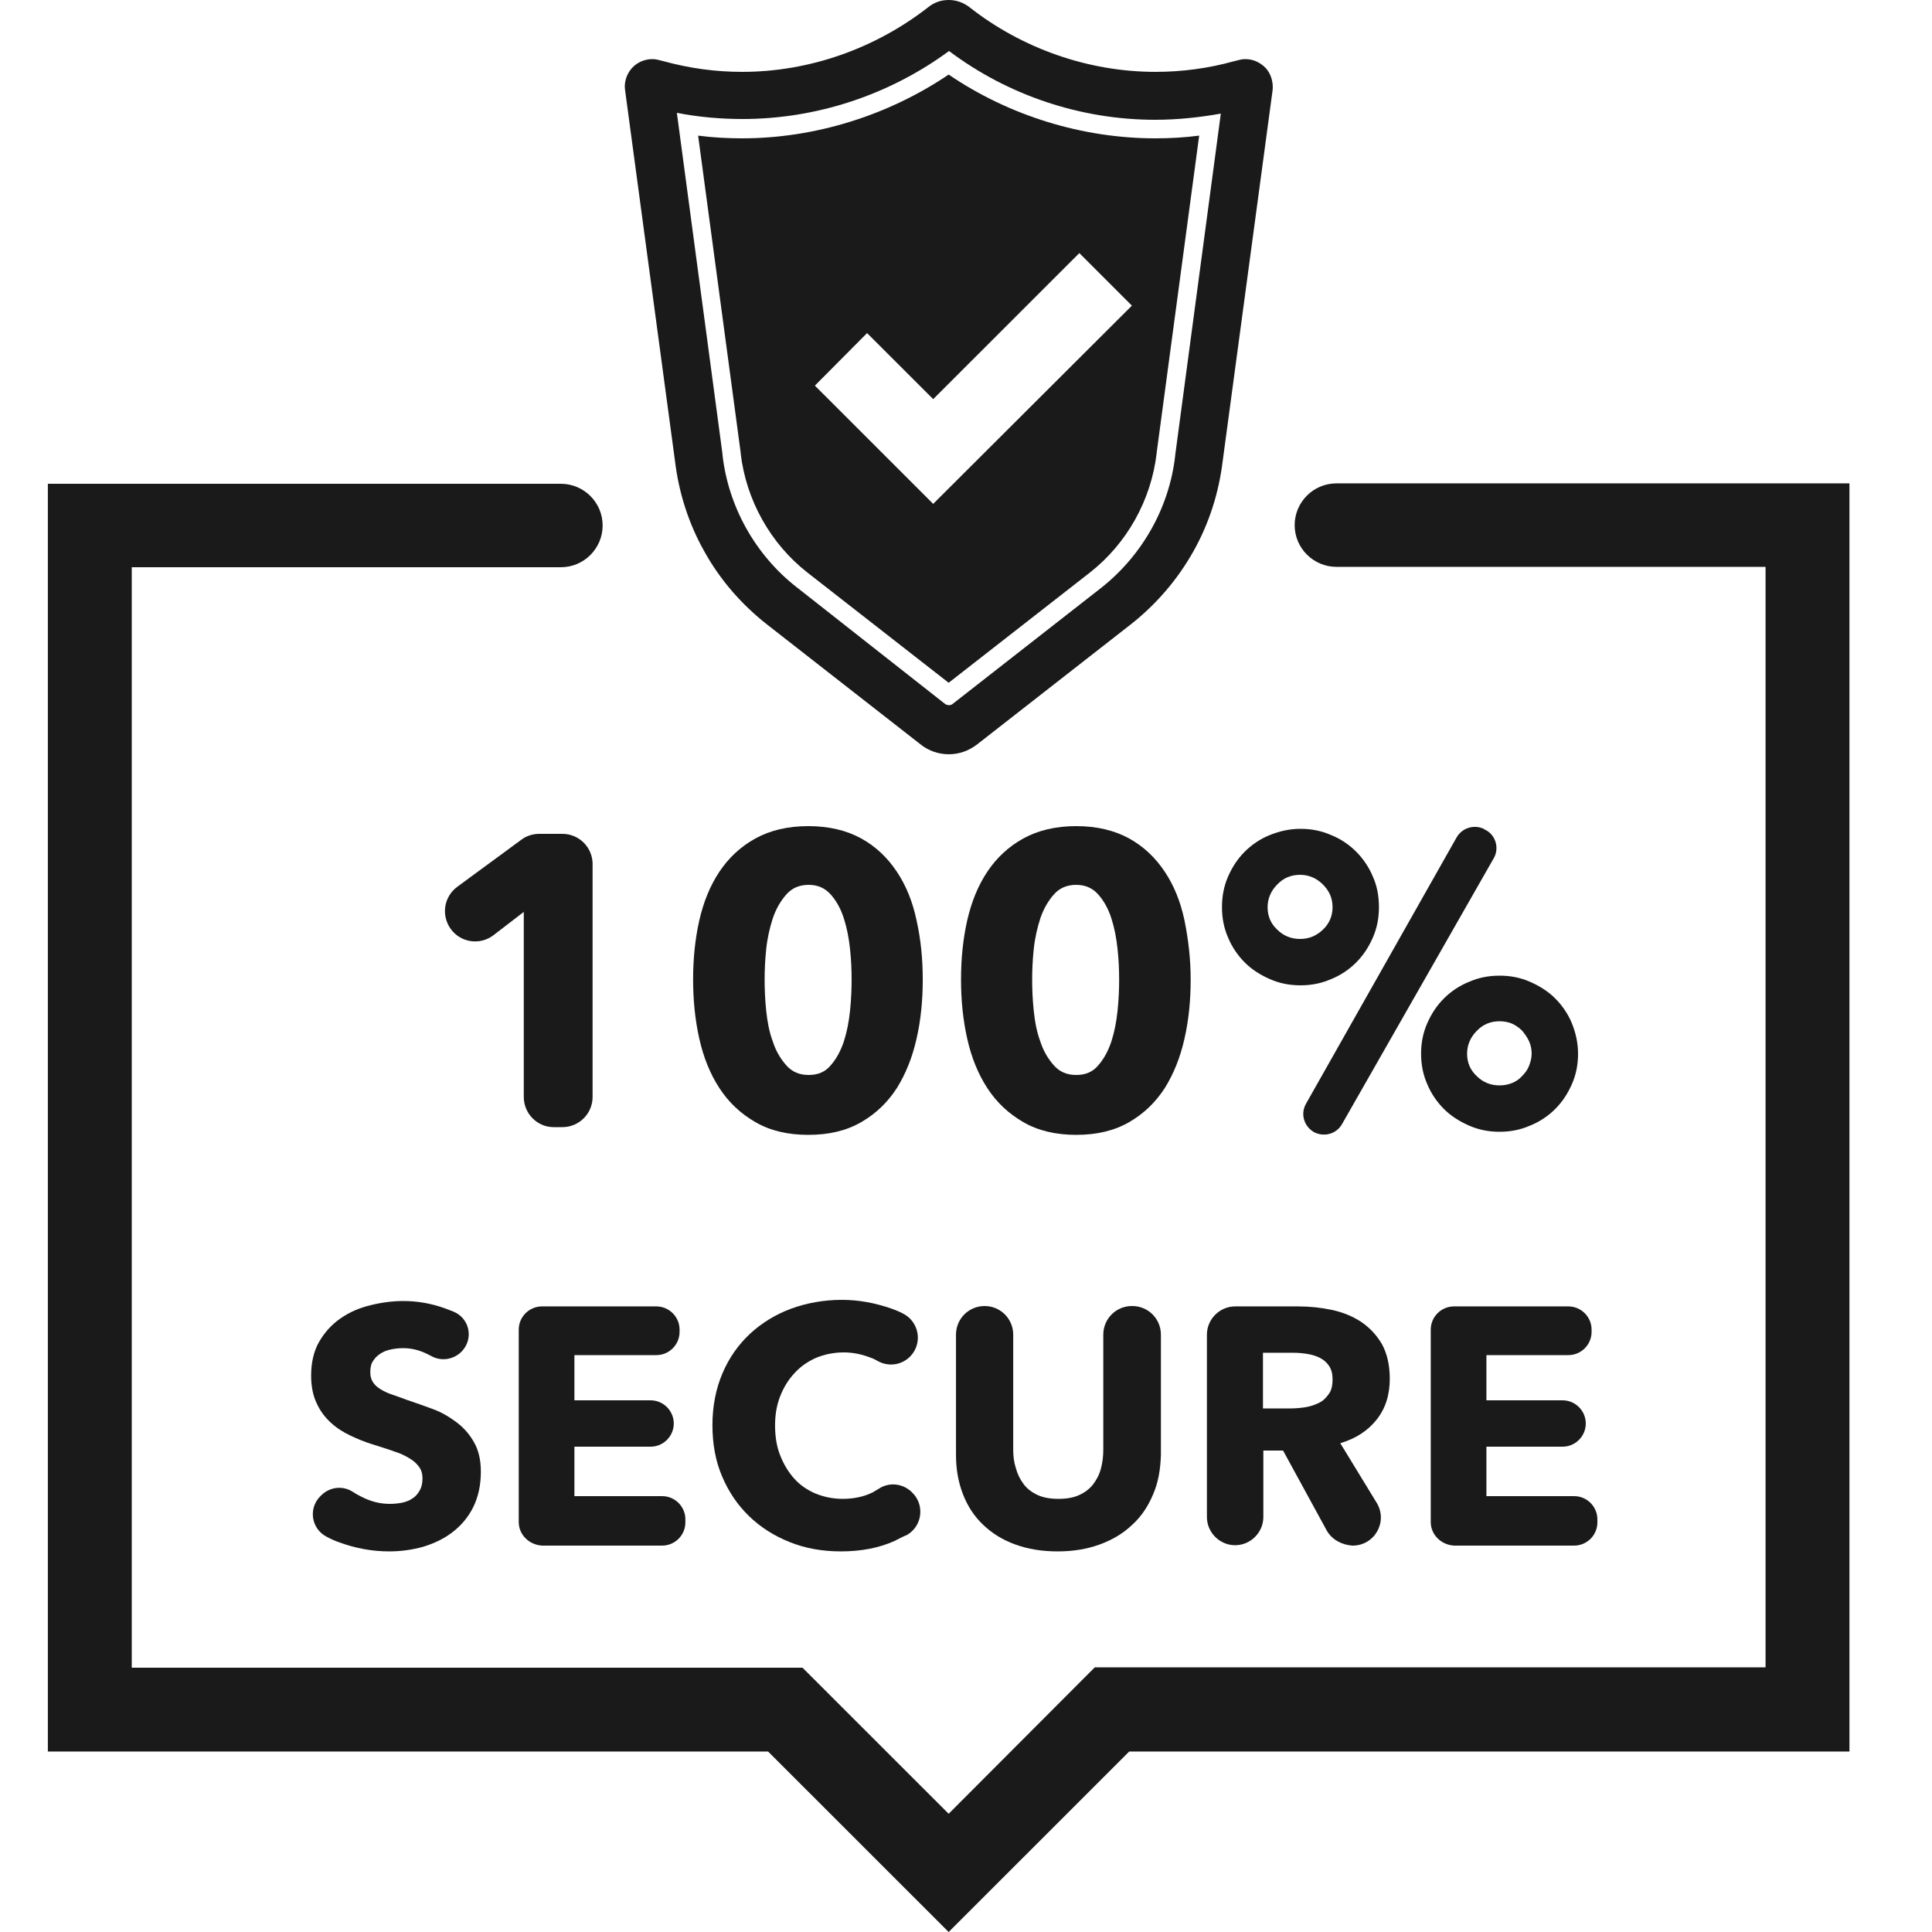
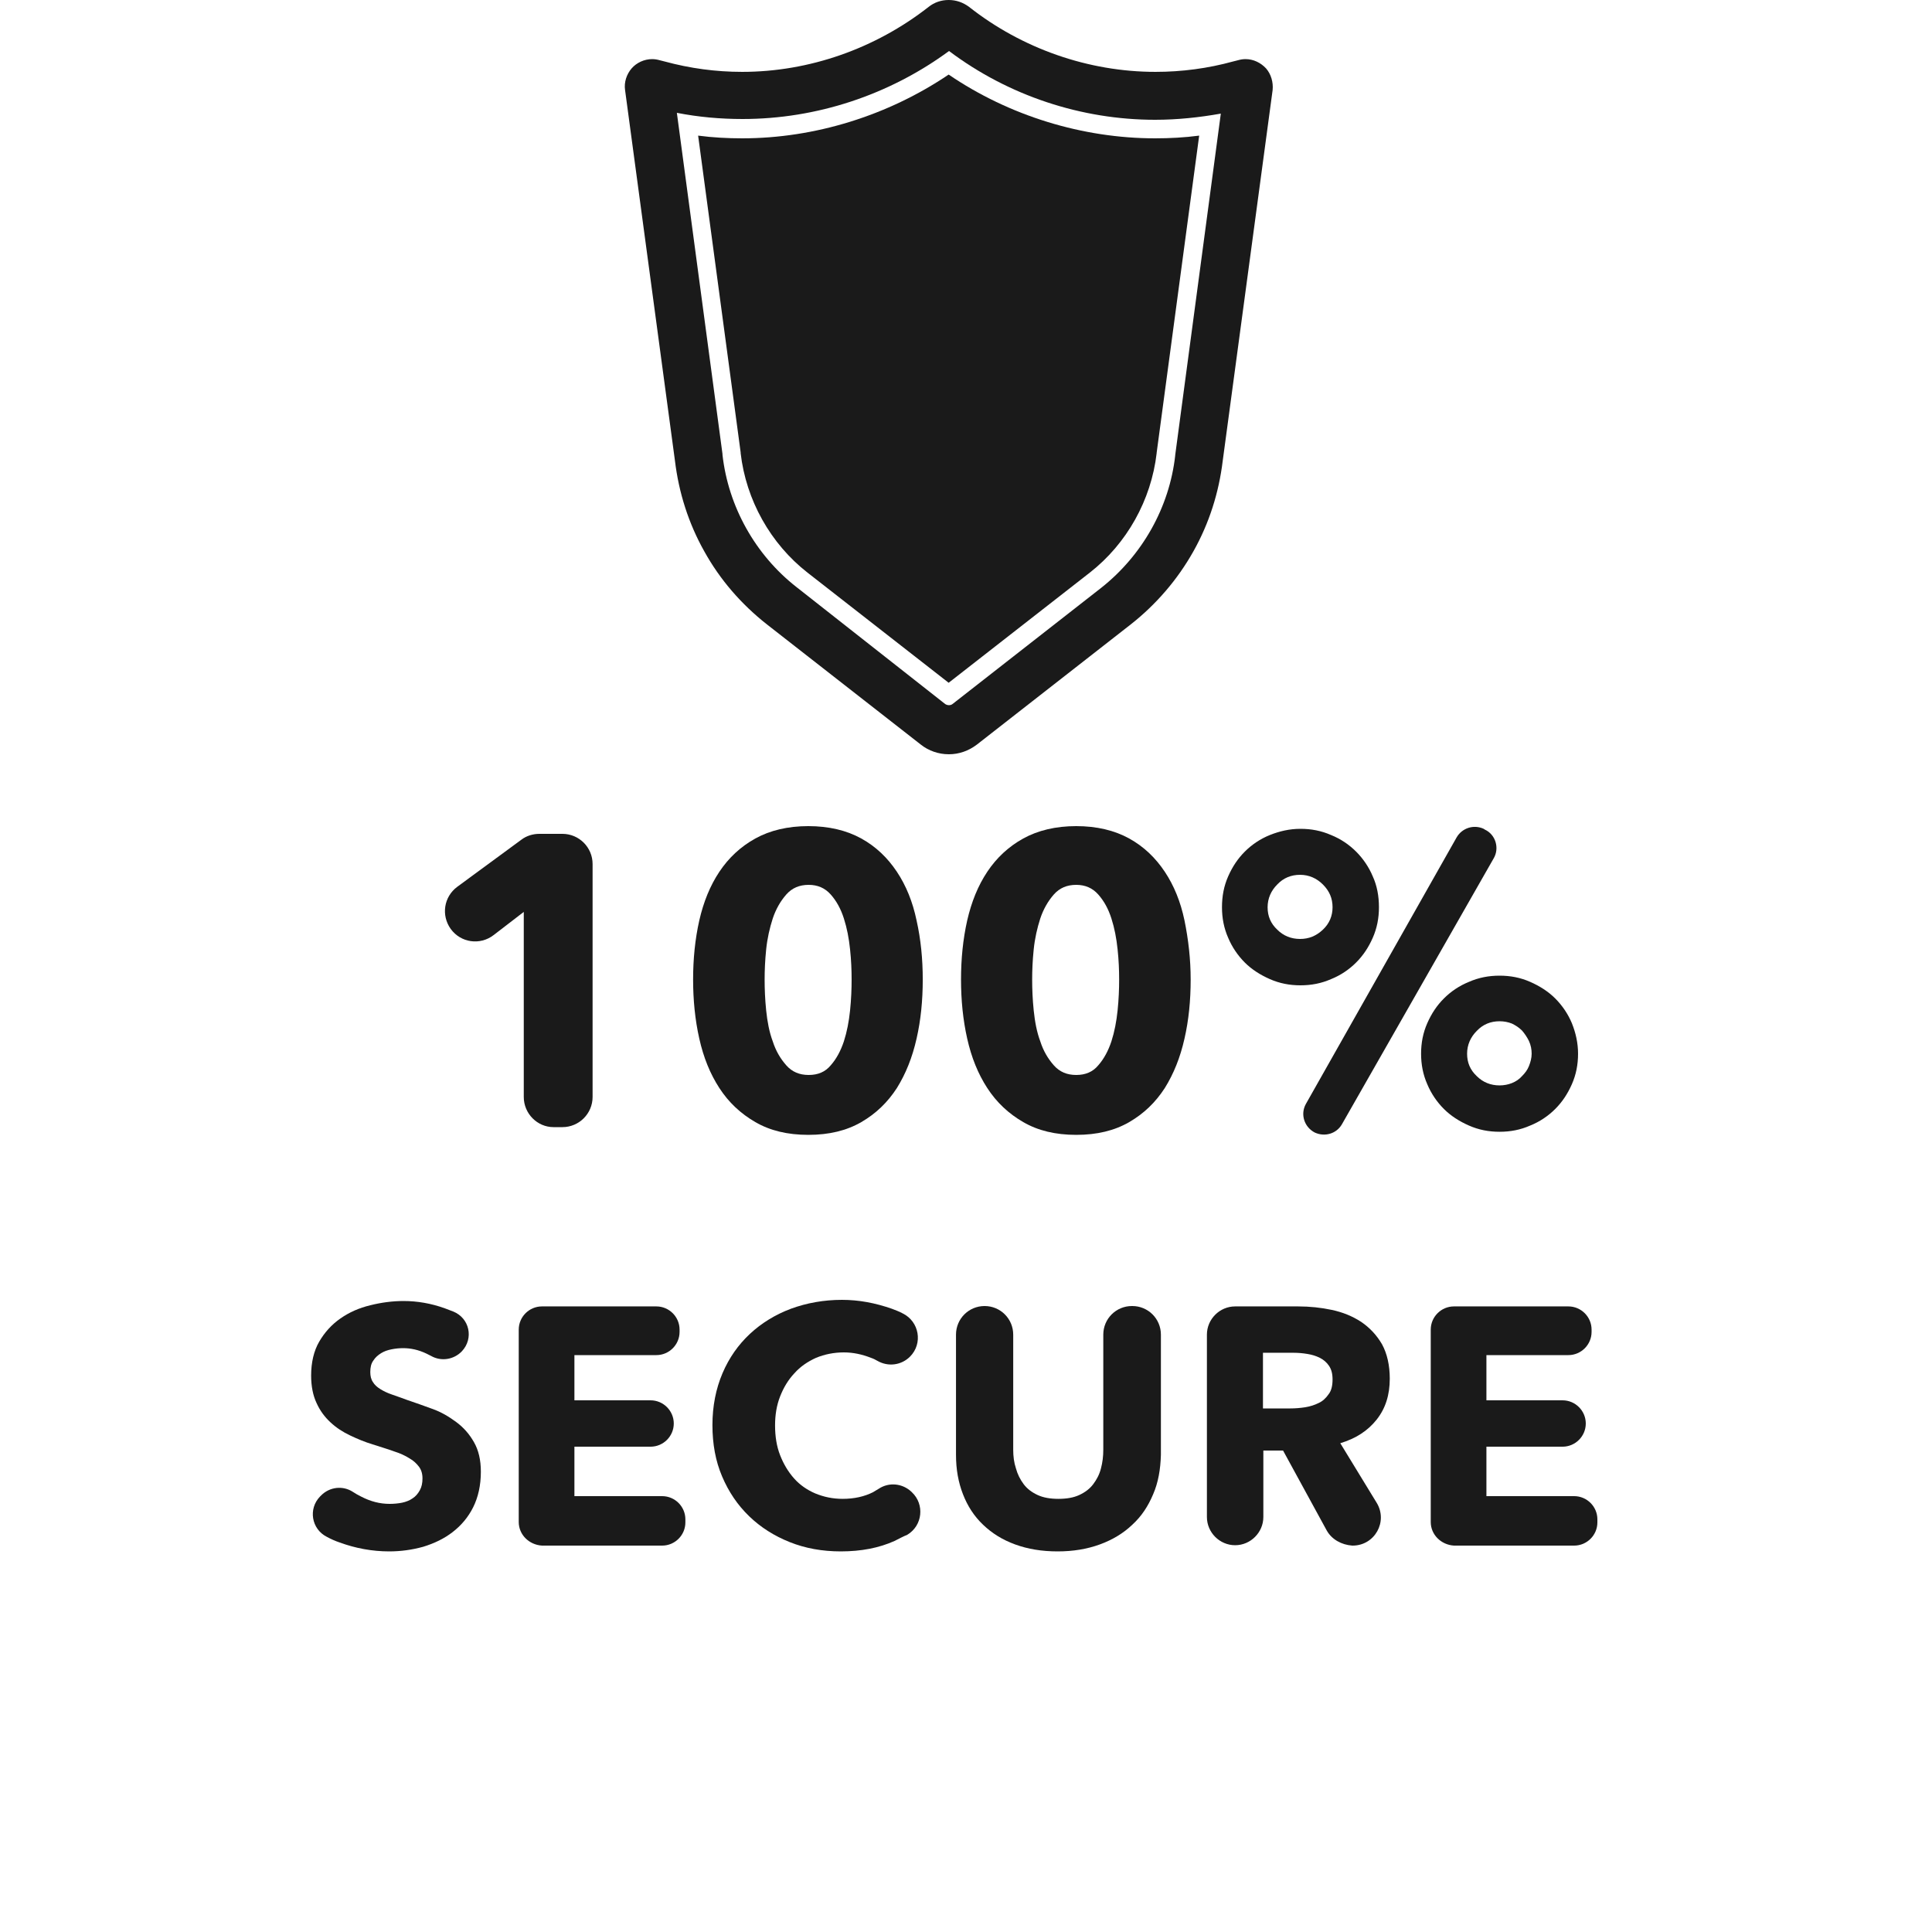
<svg xmlns="http://www.w3.org/2000/svg" version="1.0" preserveAspectRatio="xMidYMid meet" height="1000" viewBox="0 0 750 750" zoomAndPan="magnify" width="1000">
  <defs>
    <clipPath id="8c00bbbc14">
-       <path clip-rule="nonzero" d="M 18.391 187 L 718 187 L 718 750 L 18.391 750 Z M 18.391 187" />
-     </clipPath>
+       </clipPath>
  </defs>
-   <rect fill-opacity="1" height="900" y="-75" fill="#ffffff" width="900" x="-75" />
  <rect fill-opacity="1" height="900" y="-75" fill="#ffffff" width="900" x="-75" />
  <g clip-path="url(#8c00bbbc14)">
    <path fill-rule="nonzero" fill-opacity="1" d="M 717.953 187.648 L 518.797 187.648 C 509.793 187.648 502.586 195 502.586 203.852 C 502.586 212.852 509.941 220.051 518.797 220.051 L 685.387 220.051 L 685.387 647.25 L 424.996 647.25 L 368.266 704.102 L 311.535 647.398 L 51.145 647.398 L 51.145 220.199 L 217.734 220.199 C 226.738 220.199 233.945 212.852 233.945 204 C 233.945 195 226.59 187.801 217.734 187.801 L 18.578 187.801 L 18.578 679.949 L 298.18 679.949 L 368.266 750 L 438.352 679.949 L 717.953 679.949 Z M 717.953 187.648" fill="#1a1a1a" />
  </g>
  <path fill-rule="nonzero" fill-opacity="1" d="M 491.48 26.551 C 489.379 24.301 486.527 22.949 483.527 22.949 C 482.477 22.949 481.578 23.102 480.527 23.398 C 479.926 23.551 479.324 23.699 478.727 23.852 C 468.969 26.551 458.766 27.898 448.559 27.898 C 422.594 27.898 396.781 18.898 376.219 2.699 C 373.82 0.898 371.117 0 368.266 0 C 365.414 0 362.711 0.898 360.461 2.699 C 339.75 18.898 314.086 27.898 288.121 27.898 C 277.918 27.898 267.863 26.551 257.957 23.852 C 257.355 23.699 256.754 23.551 256.156 23.398 C 255.105 23.102 254.203 22.949 253.152 22.949 C 250.152 22.949 247.152 24.301 245.199 26.551 C 243.25 28.801 242.199 31.949 242.648 34.949 L 262.008 178.801 C 263.508 191.25 267.262 203.102 273.414 214.051 C 279.566 225.148 287.824 234.602 297.727 242.398 L 357.461 289.051 C 360.461 291.449 364.363 292.801 368.266 292.801 L 368.414 292.801 C 372.316 292.801 376.07 291.449 379.223 289.051 L 438.953 242.398 C 448.859 234.602 457.113 225 463.266 214.051 C 469.418 203.102 473.172 191.25 474.672 178.801 L 494.031 34.949 C 494.332 31.949 493.434 28.801 491.48 26.551 Z M 491.48 26.551" fill="#1a1a1a" />
  <path fill-rule="nonzero" fill-opacity="1" d="M 309.133 227.852 C 293.227 215.398 282.719 196.648 280.469 176.551 L 280.469 176.25 L 262.758 43.801 C 271.164 45.449 279.719 46.199 288.273 46.199 C 316.938 46.199 345.152 36.898 368.414 19.801 C 391.527 37.199 419.895 46.5 448.41 46.5 C 456.965 46.5 465.52 45.602 473.922 44.102 L 456.211 176.699 L 456.211 176.852 C 453.961 196.949 443.457 215.551 427.547 228.148 L 369.766 273.301 C 369.016 273.898 367.816 273.898 366.914 273.301 Z M 309.133 227.852" fill="#ffffff" />
  <path fill-rule="nonzero" fill-opacity="1" d="M 313.484 222.301 C 299.078 211.051 289.625 194.102 287.523 175.949 L 287.523 175.648 L 271.012 52.648 C 276.715 53.398 282.418 53.699 288.121 53.699 C 316.336 53.699 344.703 44.852 368.266 28.949 C 391.828 45 420.344 53.699 448.41 53.699 C 454.113 53.699 459.816 53.398 465.52 52.648 L 449.008 175.801 L 449.008 175.949 C 446.906 194.102 437.453 211.051 423.047 222.301 L 368.266 265.051 Z M 313.484 222.301" fill="#1a1a1a" />
  <path fill-rule="nonzero" fill-opacity="1" d="M 203.328 425.852 L 203.328 354 L 191.621 363 C 186.367 367.051 178.863 366 174.961 360.602 C 171.211 355.352 172.262 348.148 177.512 344.25 L 202.426 325.949 C 204.379 324.449 206.93 323.699 209.332 323.699 L 218.336 323.699 C 224.789 323.699 230.043 328.949 230.043 335.398 L 230.043 425.852 C 230.043 432.301 224.789 437.551 218.336 437.551 L 214.883 437.551 C 208.578 437.551 203.328 432.301 203.328 425.852 Z M 203.328 425.852" fill="#1a1a1a" />
  <path fill-rule="nonzero" fill-opacity="1" d="M 358.211 380.25 C 358.211 388.352 357.461 396 355.809 403.199 C 354.156 410.551 351.605 416.852 348.156 422.398 C 344.555 427.949 340.051 432.301 334.348 435.602 C 328.645 438.898 321.891 440.551 313.785 440.551 C 305.684 440.551 298.93 438.898 293.227 435.602 C 287.523 432.301 282.871 427.949 279.27 422.398 C 275.664 416.852 273.113 410.551 271.465 403.199 C 269.812 395.852 269.062 388.199 269.062 380.25 C 269.062 372.301 269.812 364.648 271.465 357.301 C 273.113 350.102 275.664 343.801 279.27 338.398 C 282.871 333 287.523 328.648 293.227 325.5 C 298.93 322.352 305.832 320.699 313.785 320.699 C 321.742 320.699 328.645 322.352 334.348 325.5 C 340.051 328.648 344.555 333 348.156 338.398 C 351.758 343.801 354.309 350.102 355.809 357.301 C 357.461 364.648 358.211 372.301 358.211 380.25 Z M 330.594 380.25 C 330.594 376.648 330.445 372.75 329.996 368.551 C 329.543 364.199 328.793 360.301 327.594 356.551 C 326.395 352.801 324.742 349.801 322.492 347.25 C 320.238 344.699 317.387 343.5 313.938 343.5 C 310.336 343.5 307.484 344.699 305.23 347.25 C 302.98 349.801 301.18 352.949 299.98 356.551 C 298.777 360.301 297.879 364.199 297.426 368.551 C 296.977 372.898 296.828 376.801 296.828 380.25 C 296.828 383.852 296.977 387.898 297.426 392.25 C 297.879 396.602 298.629 400.648 299.98 404.25 C 301.18 408 302.98 411 305.23 413.551 C 307.484 416.102 310.336 417.301 313.938 417.301 C 317.539 417.301 320.391 416.102 322.492 413.551 C 324.742 411 326.395 407.852 327.594 404.25 C 328.793 400.5 329.543 396.602 329.996 392.25 C 330.445 387.898 330.594 383.852 330.594 380.25 Z M 330.594 380.25" fill="#1a1a1a" />
  <path fill-rule="nonzero" fill-opacity="1" d="M 462.215 380.25 C 462.215 388.352 461.465 396 459.816 403.199 C 458.164 410.551 455.613 416.852 452.16 422.398 C 448.559 427.949 444.055 432.301 438.352 435.602 C 432.648 438.898 425.895 440.551 417.793 440.551 C 409.688 440.551 402.934 438.898 397.23 435.602 C 391.527 432.301 386.875 427.949 383.273 422.398 C 379.672 416.852 377.121 410.551 375.469 403.199 C 373.82 395.852 373.066 388.199 373.066 380.25 C 373.066 372.301 373.82 364.648 375.469 357.301 C 377.121 350.102 379.672 343.801 383.273 338.398 C 386.875 333 391.527 328.648 397.23 325.5 C 402.934 322.352 409.836 320.699 417.793 320.699 C 425.746 320.699 432.648 322.352 438.352 325.5 C 444.055 328.648 448.559 333 452.16 338.398 C 455.762 343.801 458.312 350.102 459.816 357.301 C 461.316 364.648 462.215 372.301 462.215 380.25 Z M 434.449 380.25 C 434.449 376.648 434.301 372.75 433.852 368.551 C 433.402 364.199 432.648 360.301 431.449 356.551 C 430.25 352.801 428.598 349.801 426.348 347.25 C 424.094 344.699 421.242 343.5 417.793 343.5 C 414.191 343.5 411.34 344.699 409.086 347.25 C 406.836 349.801 405.035 352.949 403.836 356.551 C 402.633 360.301 401.734 364.199 401.285 368.551 C 400.832 372.898 400.684 376.801 400.684 380.25 C 400.684 383.852 400.832 387.898 401.285 392.25 C 401.734 396.602 402.484 400.648 403.836 404.25 C 405.035 408 406.836 411 409.086 413.551 C 411.34 416.102 414.191 417.301 417.793 417.301 C 421.395 417.301 424.246 416.102 426.348 413.551 C 428.598 411 430.25 407.852 431.449 404.25 C 432.648 400.5 433.402 396.602 433.852 392.25 C 434.301 387.898 434.449 383.852 434.449 380.25 Z M 434.449 380.25" fill="#1a1a1a" />
  <path fill-rule="nonzero" fill-opacity="1" d="M 535.305 352.199 C 535.305 356.398 534.555 360.301 532.902 364.051 C 531.254 367.801 529.152 370.949 526.449 373.648 C 523.75 376.352 520.445 378.602 516.695 380.102 C 512.941 381.75 509.039 382.5 504.84 382.5 C 500.637 382.5 496.734 381.75 492.984 380.102 C 489.23 378.449 485.93 376.352 483.227 373.648 C 480.527 370.949 478.273 367.648 476.773 364.051 C 475.121 360.301 474.371 356.398 474.371 352.199 C 474.371 347.852 475.121 343.949 476.773 340.199 C 478.426 336.449 480.527 333.301 483.227 330.602 C 485.93 327.898 489.23 325.648 492.984 324.148 C 496.734 322.648 500.637 321.75 504.84 321.75 C 509.039 321.75 512.941 322.5 516.695 324.148 C 520.445 325.648 523.75 327.898 526.449 330.602 C 529.152 333.301 531.402 336.602 532.902 340.199 C 534.555 343.801 535.305 347.852 535.305 352.199 Z M 517.297 352.199 C 517.297 348.75 516.094 345.898 513.543 343.352 C 511.141 340.949 508.141 339.602 504.688 339.602 C 501.238 339.602 498.234 340.801 495.832 343.352 C 493.434 345.75 492.082 348.75 492.082 352.199 C 492.082 355.648 493.281 358.5 495.832 360.898 C 498.234 363.301 501.238 364.5 504.688 364.5 C 508.141 364.5 510.992 363.301 513.543 360.898 C 516.094 358.5 517.297 355.5 517.297 352.199 Z M 510.391 439.648 C 506.34 437.551 504.688 432.602 506.941 428.551 L 565.473 325.051 C 567.574 321.449 572.074 319.949 575.977 321.75 L 576.426 322.051 C 580.629 324 582.129 329.25 579.879 333.148 L 520.898 436.5 C 518.797 440.102 514.293 441.449 510.391 439.648 Z M 612.598 409.051 C 612.598 413.25 611.848 417.148 610.195 420.898 C 608.543 424.648 606.441 427.801 603.742 430.5 C 601.039 433.199 597.738 435.449 593.988 436.949 C 590.234 438.602 586.332 439.352 582.129 439.352 C 577.93 439.352 574.027 438.602 570.273 436.949 C 566.523 435.301 563.219 433.199 560.52 430.5 C 557.816 427.801 555.566 424.5 554.066 420.898 C 552.414 417.148 551.664 413.25 551.664 409.051 C 551.664 404.852 552.414 400.949 554.066 397.199 C 555.715 393.449 557.816 390.301 560.52 387.602 C 563.219 384.898 566.523 382.648 570.273 381.148 C 574.027 379.5 577.93 378.75 582.129 378.75 C 586.332 378.75 590.234 379.5 593.988 381.148 C 597.738 382.801 601.039 384.898 603.742 387.602 C 606.441 390.301 608.695 393.602 610.195 397.199 C 611.695 400.949 612.598 404.852 612.598 409.051 Z M 594.586 409.051 C 594.586 407.398 594.285 405.75 593.535 404.102 C 592.785 402.602 591.887 401.25 590.836 400.051 C 589.633 398.852 588.434 398.102 586.934 397.352 C 585.434 396.75 583.781 396.449 582.129 396.449 C 578.68 396.449 575.676 397.648 573.277 400.199 C 570.875 402.602 569.523 405.602 569.523 409.051 C 569.523 412.5 570.723 415.352 573.277 417.75 C 575.676 420.148 578.68 421.352 582.129 421.352 C 583.781 421.352 585.434 421.051 586.934 420.449 C 588.434 419.852 589.785 418.949 590.836 417.75 C 592.035 416.551 592.938 415.352 593.535 413.852 C 594.137 412.352 594.586 410.699 594.586 409.051 Z M 594.586 409.051" fill="#1a1a1a" />
  <path fill-rule="nonzero" fill-opacity="1" d="M 179.312 524.551 C 176.164 527.852 171.211 528.602 167.309 526.352 C 166.707 526.051 166.105 525.75 165.508 525.449 C 162.355 523.949 159.355 523.352 156.504 523.352 C 155 523.352 153.5 523.5 152 523.801 C 150.5 524.102 149.148 524.551 147.949 525.301 C 146.746 526.051 145.695 526.949 144.945 528.148 C 144.047 529.352 143.746 530.852 143.746 532.648 C 143.746 534.148 144.047 535.5 144.797 536.551 C 145.395 537.602 146.445 538.5 147.648 539.25 C 148.848 540 150.348 540.75 152.148 541.352 C 153.949 541.949 155.902 542.699 158.004 543.449 C 161.156 544.5 164.457 545.699 167.758 546.898 C 171.211 548.102 174.211 549.898 177.062 552 C 179.914 554.102 182.164 556.648 183.969 559.801 C 185.77 562.949 186.668 566.699 186.668 571.352 C 186.668 576.602 185.617 581.25 183.668 585.148 C 181.715 589.051 179.016 592.199 175.711 594.75 C 172.41 597.301 168.66 599.102 164.305 600.449 C 159.953 601.648 155.602 602.25 151.098 602.25 C 144.496 602.25 138.043 601.051 131.891 598.801 C 130.09 598.199 128.438 597.449 126.785 596.551 C 120.934 593.551 119.582 585.75 124.234 580.949 L 124.684 580.5 C 127.988 577.199 133.09 576.602 136.992 579.148 C 137.891 579.75 138.941 580.352 140.145 580.949 C 143.895 582.898 147.496 583.801 151.25 583.801 C 152.898 583.801 154.551 583.648 156.051 583.352 C 157.551 583.051 159.055 582.449 160.105 581.699 C 161.305 580.949 162.207 579.898 162.957 578.551 C 163.707 577.199 164.008 575.699 164.008 573.898 C 164.008 572.102 163.555 570.602 162.656 569.398 C 161.754 568.199 160.555 567 158.902 566.102 C 157.254 565.051 155.301 564.148 152.898 563.398 C 150.5 562.5 147.797 561.75 144.645 560.699 C 141.645 559.801 138.793 558.602 135.941 557.25 C 133.09 555.898 130.539 554.25 128.285 552.148 C 126.035 550.051 124.234 547.648 122.883 544.648 C 121.535 541.801 120.781 538.199 120.781 534 C 120.781 528.898 121.832 524.398 123.934 520.801 C 126.035 517.199 128.738 514.199 132.188 511.801 C 135.641 509.398 139.395 507.75 143.746 506.699 C 147.949 505.648 152.301 505.051 156.652 505.051 C 161.906 505.051 167.309 505.949 172.711 507.898 C 173.762 508.352 174.812 508.648 175.863 509.102 C 182.316 511.648 183.969 519.602 179.312 524.551 Z M 179.312 524.551" fill="#1a1a1a" />
  <path fill-rule="nonzero" fill-opacity="1" d="M 201.375 590.852 L 201.375 516.148 C 201.375 511.199 205.43 507.148 210.383 507.148 L 254.805 507.148 C 259.758 507.148 263.809 511.199 263.809 516.148 L 263.809 517.051 C 263.809 522 259.758 526.051 254.805 526.051 L 222.988 526.051 L 222.988 543.602 L 252.555 543.602 C 257.508 543.602 261.559 547.648 261.559 552.602 C 261.559 557.551 257.508 561.602 252.555 561.602 L 222.988 561.602 L 222.988 580.801 L 257.055 580.801 C 262.008 580.801 266.062 584.852 266.062 589.801 L 266.062 591 C 266.062 595.949 262.008 600 257.055 600 L 210.383 600 C 205.43 599.699 201.375 595.801 201.375 590.852 Z M 201.375 590.852" fill="#1a1a1a" />
  <path fill-rule="nonzero" fill-opacity="1" d="M 347.254 598.199 C 341.25 600.898 334.348 602.25 326.395 602.25 C 319.188 602.25 312.586 601.051 306.582 598.648 C 300.578 596.25 295.328 592.949 290.824 588.602 C 286.32 584.25 282.871 579.148 280.32 573.148 C 277.766 567.148 276.566 560.551 276.566 553.199 C 276.566 545.852 277.918 539.102 280.469 533.102 C 283.02 527.102 286.621 522 291.125 517.801 C 295.625 513.602 301.031 510.301 307.031 508.051 C 313.188 505.801 319.789 504.602 326.844 504.602 C 333.445 504.602 339.75 505.801 346.203 508.051 C 347.703 508.648 349.055 509.102 350.406 509.852 C 356.859 513 358.359 521.551 353.258 526.648 C 349.957 529.949 344.852 530.699 340.652 528.301 C 339.902 527.852 339 527.398 338.098 527.102 C 334.648 525.75 331.195 525 327.594 525 C 323.691 525 320.09 525.75 316.789 527.102 C 313.484 528.602 310.633 530.551 308.383 533.102 C 305.98 535.648 304.18 538.648 302.832 542.102 C 301.48 545.551 300.879 549.301 300.879 553.352 C 300.879 557.551 301.48 561.449 302.832 564.898 C 304.18 568.352 305.98 571.352 308.234 573.898 C 310.484 576.449 313.336 578.398 316.488 579.75 C 319.789 581.102 323.242 581.852 327.145 581.852 C 331.645 581.852 335.547 580.949 338.852 579.301 C 339.602 578.852 340.352 578.398 341.102 577.949 C 345.152 575.25 350.406 575.852 353.859 579.148 L 354.008 579.301 C 358.961 583.949 358.211 592.199 352.207 595.801 C 350.707 596.398 349.055 597.301 347.254 598.199 Z M 347.254 598.199" fill="#1a1a1a" />
  <path fill-rule="nonzero" fill-opacity="1" d="M 447.656 580.051 C 445.707 584.699 443.156 588.602 439.555 591.898 C 436.102 595.199 431.898 597.75 426.945 599.551 C 421.996 601.352 416.59 602.25 410.59 602.25 C 404.434 602.25 399.031 601.352 394.078 599.551 C 389.125 597.75 385.074 595.199 381.621 591.898 C 378.172 588.602 375.621 584.699 373.82 580.051 C 372.02 575.398 371.117 570.449 371.117 564.75 L 371.117 518.102 C 371.117 511.949 376.07 507 382.223 507 C 388.375 507 393.328 511.949 393.328 518.102 L 393.328 562.801 C 393.328 565.352 393.629 567.75 394.379 570 C 394.98 572.25 396.031 574.352 397.383 576.148 C 398.73 577.949 400.531 579.301 402.785 580.352 C 405.035 581.398 407.738 581.852 410.887 581.852 C 414.039 581.852 416.742 581.398 418.992 580.352 C 421.242 579.301 423.047 577.949 424.395 576.148 C 425.746 574.352 426.797 572.398 427.398 570 C 427.996 567.75 428.297 565.352 428.297 562.801 L 428.297 518.102 C 428.297 511.949 433.25 507 439.402 507 L 439.555 507 C 445.707 507 450.66 511.949 450.66 518.102 L 450.66 564.75 C 450.508 570.449 449.609 575.551 447.656 580.051 Z M 447.656 580.051" fill="#1a1a1a" />
  <path fill-rule="nonzero" fill-opacity="1" d="M 515.043 594.148 L 498.086 563.102 L 490.43 563.102 L 490.43 588.898 C 490.43 594.898 485.477 599.852 479.477 599.852 C 473.473 599.852 468.52 594.898 468.52 588.898 L 468.52 518.102 C 468.52 512.102 473.473 507.148 479.477 507.148 L 503.938 507.148 C 508.441 507.148 512.793 507.602 516.996 508.5 C 521.199 509.398 524.949 510.898 528.402 513.148 C 531.703 515.398 534.406 518.25 536.504 521.852 C 538.457 525.449 539.508 529.949 539.508 535.199 C 539.508 541.5 537.855 546.75 534.406 551.102 C 530.953 555.449 526.301 558.449 520.297 560.25 L 534.406 583.352 C 538.906 590.699 533.652 600 525.102 600 L 524.949 600 C 520.746 599.699 516.996 597.602 515.043 594.148 Z M 517.297 535.5 C 517.297 533.25 516.844 531.602 515.945 530.25 C 515.043 528.898 513.844 527.852 512.344 527.102 C 510.844 526.352 509.34 525.898 507.539 525.602 C 505.738 525.301 503.938 525.148 502.289 525.148 L 490.281 525.148 L 490.281 546.75 L 500.938 546.75 C 502.738 546.75 504.688 546.602 506.641 546.301 C 508.59 546 510.391 545.398 511.891 544.648 C 513.543 543.898 514.742 542.699 515.793 541.199 C 516.844 539.852 517.297 537.898 517.297 535.5 Z M 517.297 535.5" fill="#1a1a1a" />
  <path fill-rule="nonzero" fill-opacity="1" d="M 555.414 590.852 L 555.414 516.148 C 555.414 511.199 559.469 507.148 564.422 507.148 L 608.844 507.148 C 613.797 507.148 617.848 511.199 617.848 516.148 L 617.848 517.051 C 617.848 522 613.797 526.051 608.844 526.051 L 577.027 526.051 L 577.027 543.602 L 606.594 543.602 C 611.547 543.602 615.598 547.648 615.598 552.602 C 615.598 557.551 611.547 561.602 606.594 561.602 L 577.027 561.602 L 577.027 580.801 L 611.098 580.801 C 616.047 580.801 620.102 584.852 620.102 589.801 L 620.102 591 C 620.102 595.949 616.047 600 611.098 600 L 564.422 600 C 559.469 599.699 555.414 595.801 555.414 590.852 Z M 555.414 590.852" fill="#1a1a1a" />
-   <path fill-rule="nonzero" fill-opacity="1" d="M 418.992 98.25 L 362.262 154.949 L 336.598 129.301 L 316.336 149.699 L 362.262 195.602 L 439.402 118.648 Z M 418.992 98.25" fill="#ffffff" />
</svg>